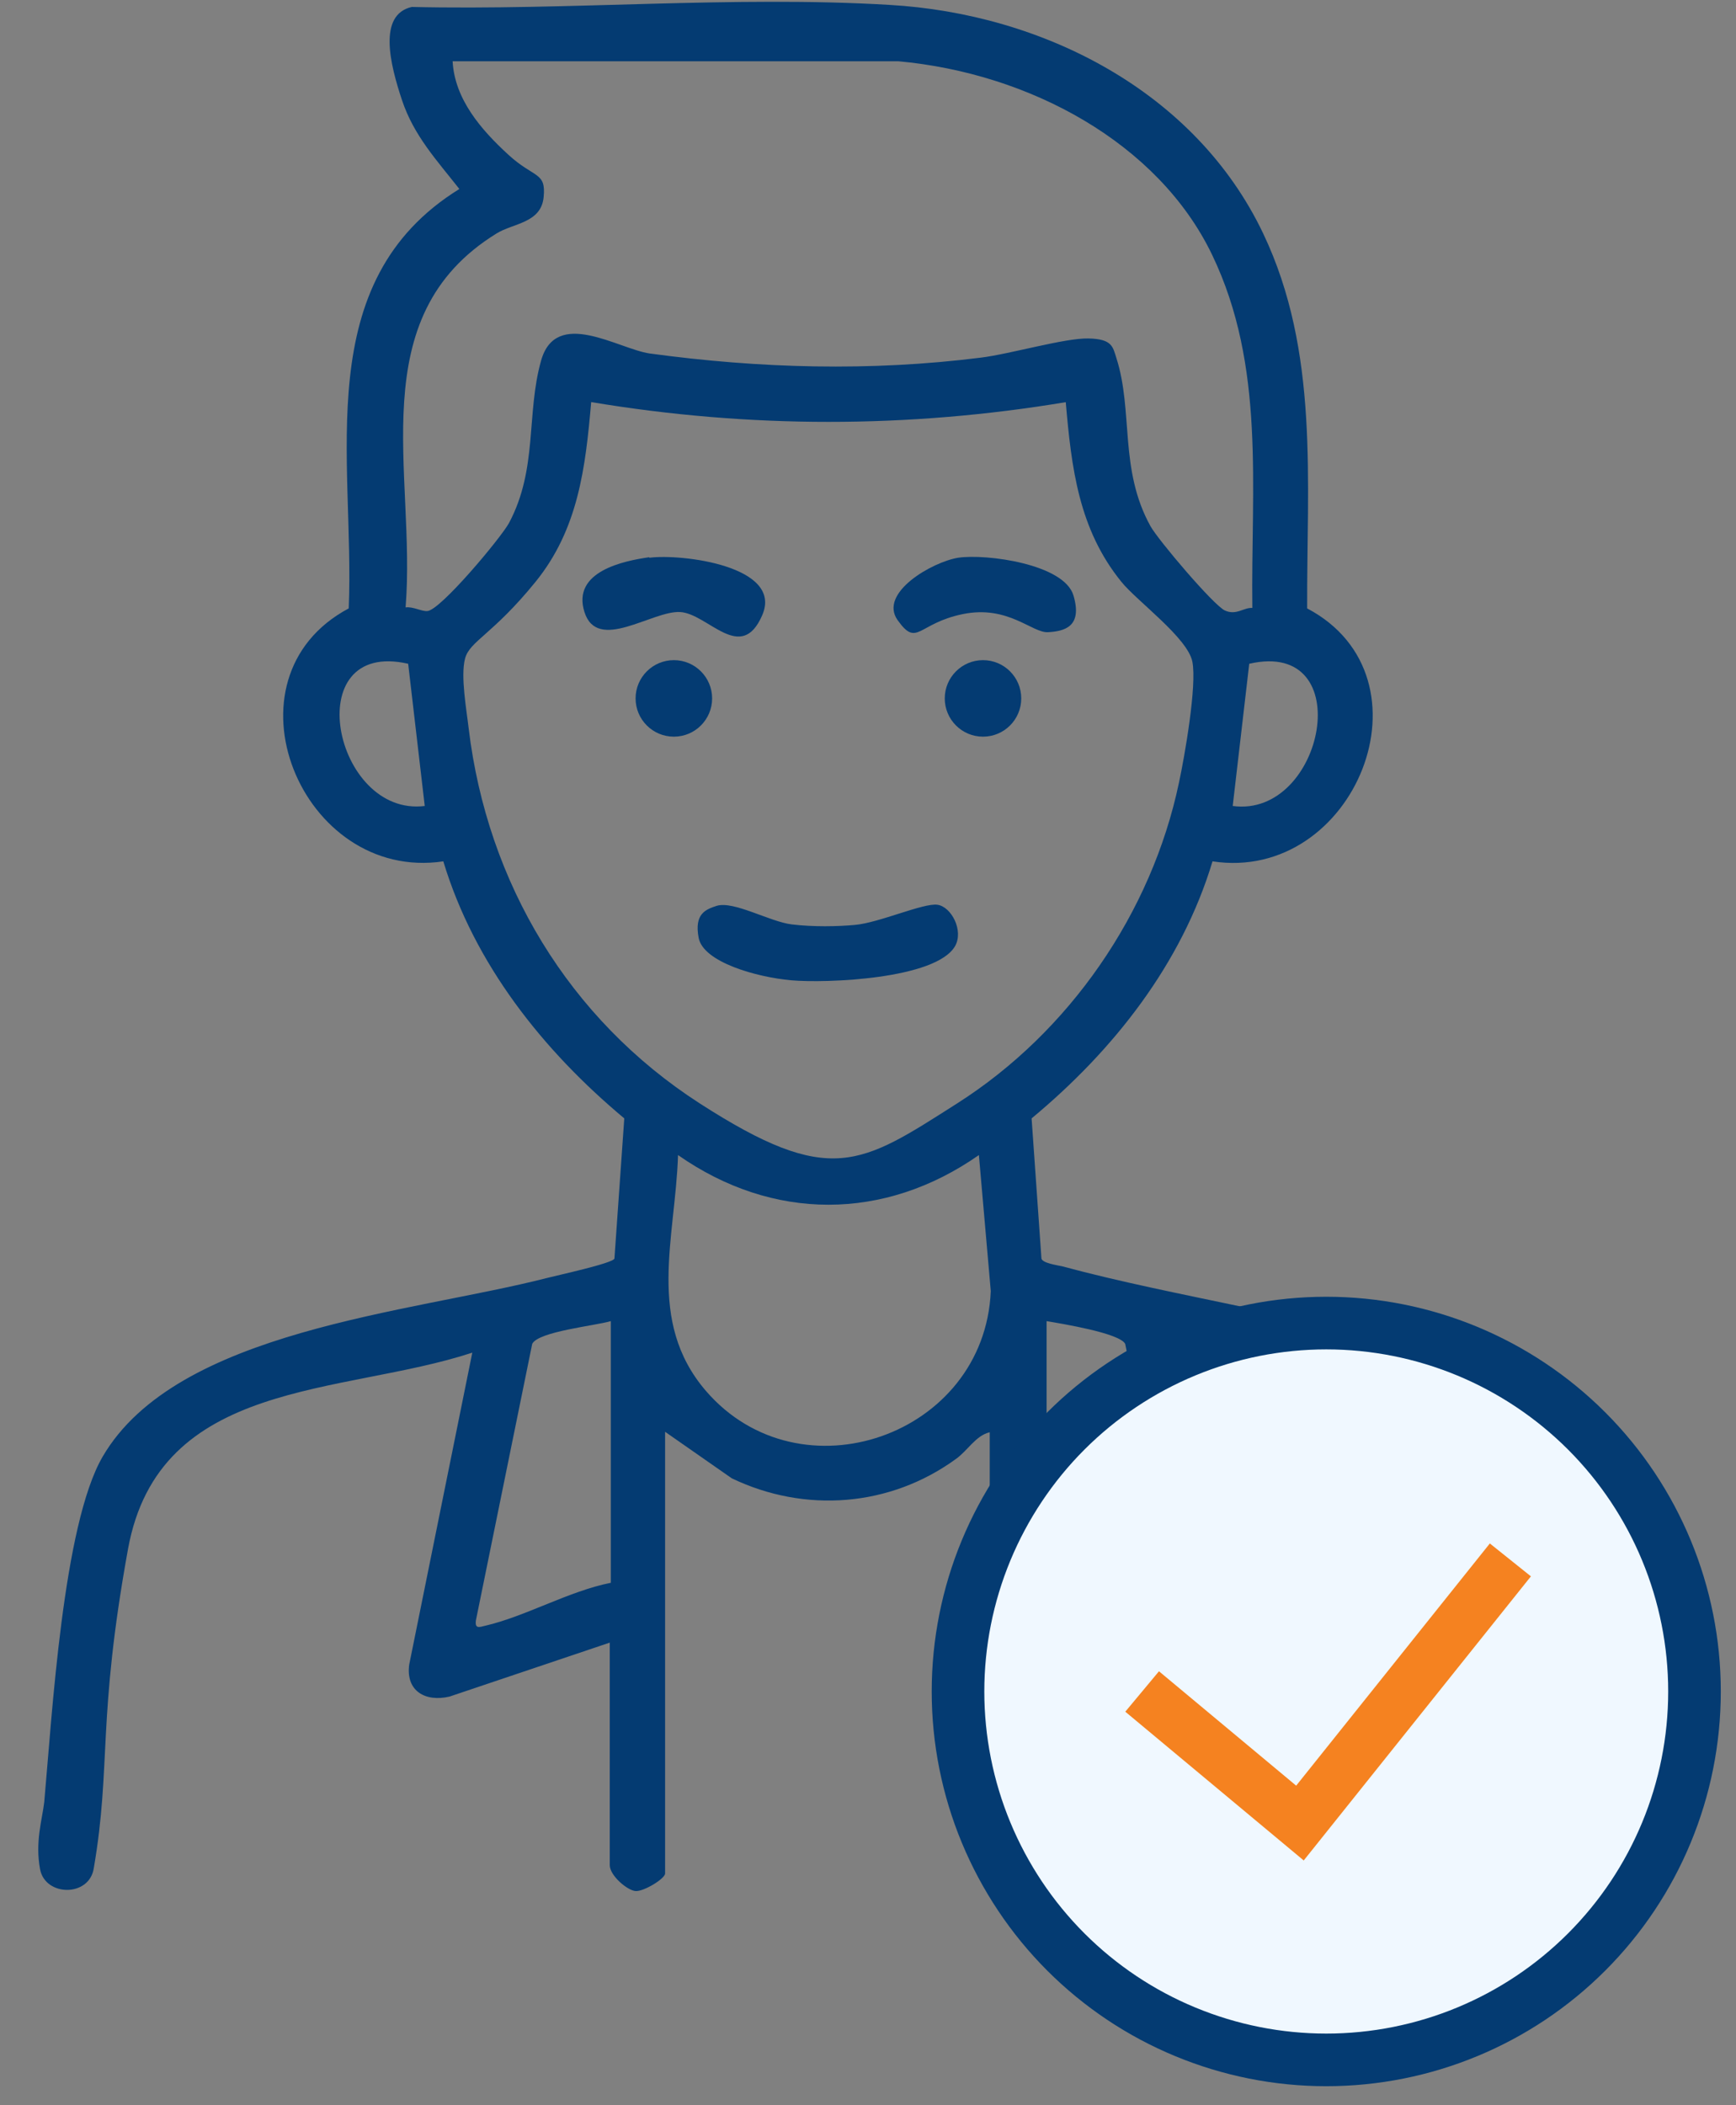
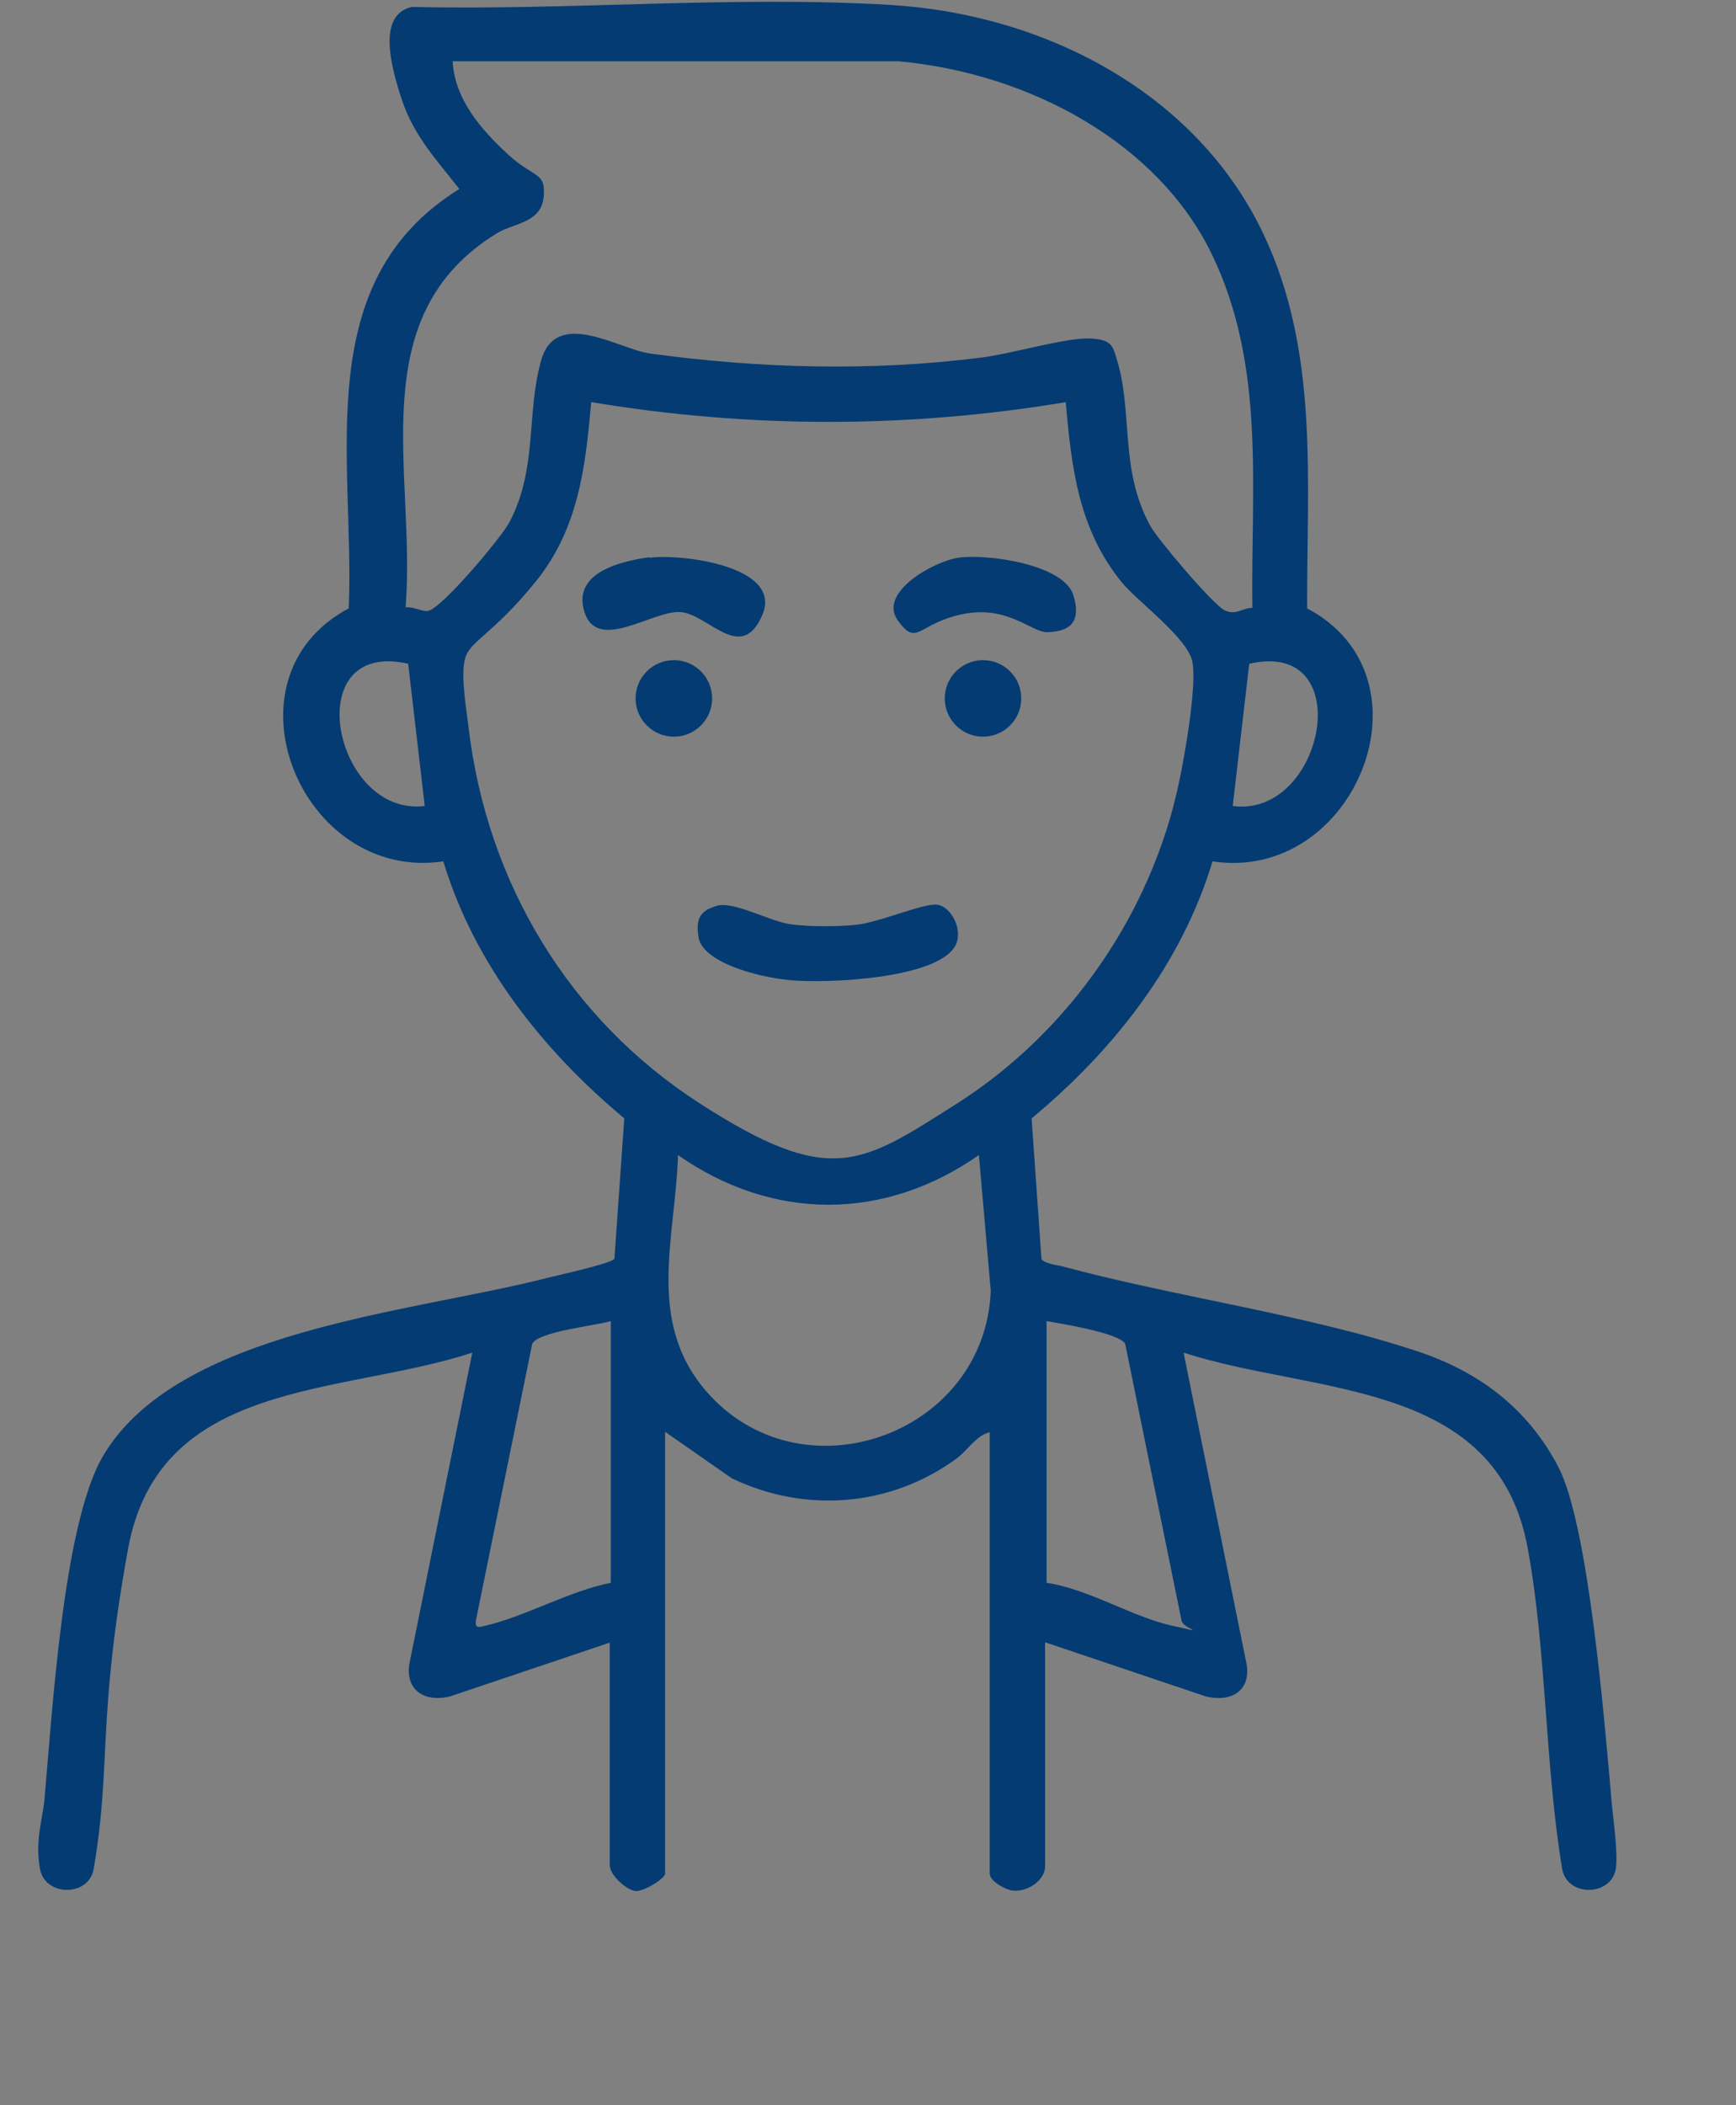
<svg xmlns="http://www.w3.org/2000/svg" width="33" height="40" viewBox="0 0 33 40" fill="none">
  <rect x="0" y="0" width="33" height="40" fill="#808080" stroke="none" />
  <path d="M11.611 31.204L8.545 32.236C8.083 32.344 7.71 32.128 7.779 31.627L8.978 25.701C6.491 26.517 3.023 26.183 2.433 29.435C1.843 32.688 2.119 33.533 1.784 35.489C1.706 36.049 0.861 36.039 0.762 35.518C0.664 34.997 0.802 34.575 0.841 34.24C0.989 32.609 1.195 28.973 1.952 27.676C3.357 25.269 7.808 24.945 10.383 24.286C10.569 24.237 11.66 24.001 11.68 23.913L11.867 21.25C10.324 19.962 9.017 18.321 8.427 16.366C5.725 16.769 4.133 12.887 6.629 11.56C6.747 8.721 5.872 5.36 8.732 3.591C8.3 3.041 7.867 2.579 7.641 1.901C7.415 1.223 7.179 0.279 7.828 0.132C10.796 0.201 13.95 -0.084 16.908 0.093C19.817 0.26 22.725 1.734 24.012 4.436C25.084 6.686 24.838 9.143 24.848 11.56C27.344 12.877 25.752 16.779 23.049 16.366C22.46 18.321 21.163 19.962 19.61 21.25L19.797 23.913C19.817 24.001 20.101 24.04 20.19 24.06C22.371 24.65 24.887 24.984 26.99 25.691C28.149 26.084 29.053 26.782 29.623 27.873C30.193 28.964 30.498 32.658 30.636 34.24C30.665 34.575 30.763 35.223 30.714 35.518C30.616 36.039 29.771 36.049 29.692 35.489C29.368 33.523 29.398 31.371 29.044 29.435C28.464 26.192 24.985 26.507 22.499 25.701L23.698 31.627C23.777 32.138 23.393 32.344 22.931 32.236L19.866 31.204V35.459C19.866 35.764 19.433 36.019 19.138 35.891C18.844 35.764 18.814 35.636 18.814 35.606V27.214C18.549 27.273 18.392 27.568 18.166 27.725C16.918 28.63 15.306 28.757 13.911 28.089L12.643 27.205V35.597C12.643 35.695 12.24 35.941 12.083 35.931C11.926 35.921 11.591 35.636 11.591 35.439V31.184L11.611 31.204ZM23.806 11.551C23.777 9.261 24.062 6.962 23.04 4.839C22.018 2.716 19.571 1.39 17.075 1.164H8.604C8.643 1.891 9.154 2.471 9.656 2.933C10.157 3.395 10.383 3.257 10.334 3.748C10.285 4.24 9.754 4.24 9.439 4.436C6.855 6.028 7.916 8.996 7.71 11.541C7.848 11.521 8.015 11.62 8.123 11.61C8.368 11.6 9.518 10.224 9.675 9.939C10.226 8.907 10 7.866 10.285 6.854C10.569 5.841 11.749 6.628 12.348 6.716C14.441 7.001 16.544 7.06 18.647 6.795C19.207 6.726 20.239 6.421 20.691 6.431C21.143 6.441 21.153 6.588 21.222 6.804C21.546 7.817 21.271 8.917 21.87 9.998C22.018 10.263 23.069 11.502 23.285 11.6C23.502 11.698 23.639 11.541 23.806 11.551ZM20.268 7.64C17.262 8.141 14.245 8.141 11.238 7.64C11.13 8.888 10.992 10.057 10.177 11.059C9.361 12.062 8.928 12.18 8.84 12.514C8.752 12.848 8.87 13.496 8.909 13.84C9.263 16.779 10.815 19.363 13.301 20.965C15.787 22.566 16.358 22.134 18.195 20.965C20.327 19.609 21.89 17.348 22.411 14.872C22.519 14.371 22.755 13.025 22.666 12.573C22.578 12.121 21.615 11.423 21.32 11.059C20.504 10.057 20.367 8.888 20.259 7.64H20.268ZM7.759 12.612C5.656 12.13 6.344 15.53 8.074 15.314L7.759 12.612ZM23.433 15.314C25.172 15.55 25.84 12.13 23.747 12.612L23.433 15.314ZM18.608 21.947C16.809 23.205 14.687 23.205 12.889 21.947C12.839 23.52 12.279 25.102 13.419 26.428C15.208 28.502 18.716 27.283 18.834 24.532L18.608 21.947ZM11.611 25.102C11.316 25.19 10.235 25.298 10.117 25.534L9.046 30.791C9.027 30.949 9.105 30.919 9.223 30.89C9.99 30.713 10.815 30.231 11.611 30.074V25.102ZM19.895 25.102V30.074C20.691 30.192 21.526 30.723 22.283 30.89C23.04 31.057 22.48 30.949 22.46 30.791L21.389 25.534C21.281 25.328 20.18 25.151 19.895 25.102Z" fill="#043B72" />
  <path d="M13.625 17.211C13.949 17.113 14.637 17.515 15.05 17.564C15.463 17.614 15.924 17.604 16.249 17.574C16.71 17.535 17.555 17.152 17.821 17.191C18.086 17.23 18.322 17.682 18.155 17.977C17.791 18.606 15.698 18.685 15.04 18.626C14.382 18.567 13.369 18.282 13.281 17.82C13.193 17.358 13.418 17.279 13.625 17.211Z" fill="#043B72" />
  <path d="M12.348 10.597C12.957 10.519 14.893 10.755 14.49 11.688C14.087 12.622 13.459 11.659 12.928 11.629C12.397 11.6 11.356 12.405 11.11 11.629C10.864 10.853 11.867 10.656 12.338 10.588L12.348 10.597Z" fill="#043B72" />
  <path d="M18.215 10.597C18.745 10.519 20.229 10.715 20.406 11.315C20.583 11.914 20.229 11.993 19.925 12.012C19.62 12.032 19.168 11.492 18.303 11.668C17.439 11.845 17.439 12.307 17.065 11.786C16.692 11.266 17.724 10.676 18.215 10.597Z" fill="#043B72" />
  <path d="M12.81 13.997C13.211 13.997 13.537 13.672 13.537 13.27C13.537 12.869 13.211 12.543 12.81 12.543C12.408 12.543 12.082 12.869 12.082 13.27C12.082 13.672 12.408 13.997 12.81 13.997Z" fill="#043B72" />
  <path d="M18.686 13.997C19.088 13.997 19.413 13.672 19.413 13.27C19.413 12.869 19.088 12.543 18.686 12.543C18.285 12.543 17.959 12.869 17.959 13.27C17.959 13.672 18.285 13.997 18.686 13.997Z" fill="#043B72" />
-   <circle cx="25.028" cy="31.956" r="6.817" fill="#F0F8FF" />
-   <path d="M25.211 39.139C24.292 39.139 23.382 38.958 22.532 38.606C21.683 38.255 20.911 37.739 20.261 37.089C19.611 36.439 19.096 35.667 18.744 34.818C18.392 33.969 18.211 33.058 18.211 32.139C18.211 31.22 18.392 30.31 18.744 29.46C19.096 28.611 19.611 27.839 20.261 27.189C20.911 26.539 21.683 26.024 22.532 25.672C23.382 25.32 24.292 25.139 25.211 25.139C27.068 25.139 28.848 25.877 30.161 27.189C31.474 28.502 32.211 30.283 32.211 32.139C32.211 33.996 31.474 35.776 30.161 37.089C28.848 38.402 27.068 39.139 25.211 39.139Z" stroke="#043B72" />
-   <path d="M21.711 32.139L24.711 34.639L28.711 29.639" stroke="#F58220" />
</svg>